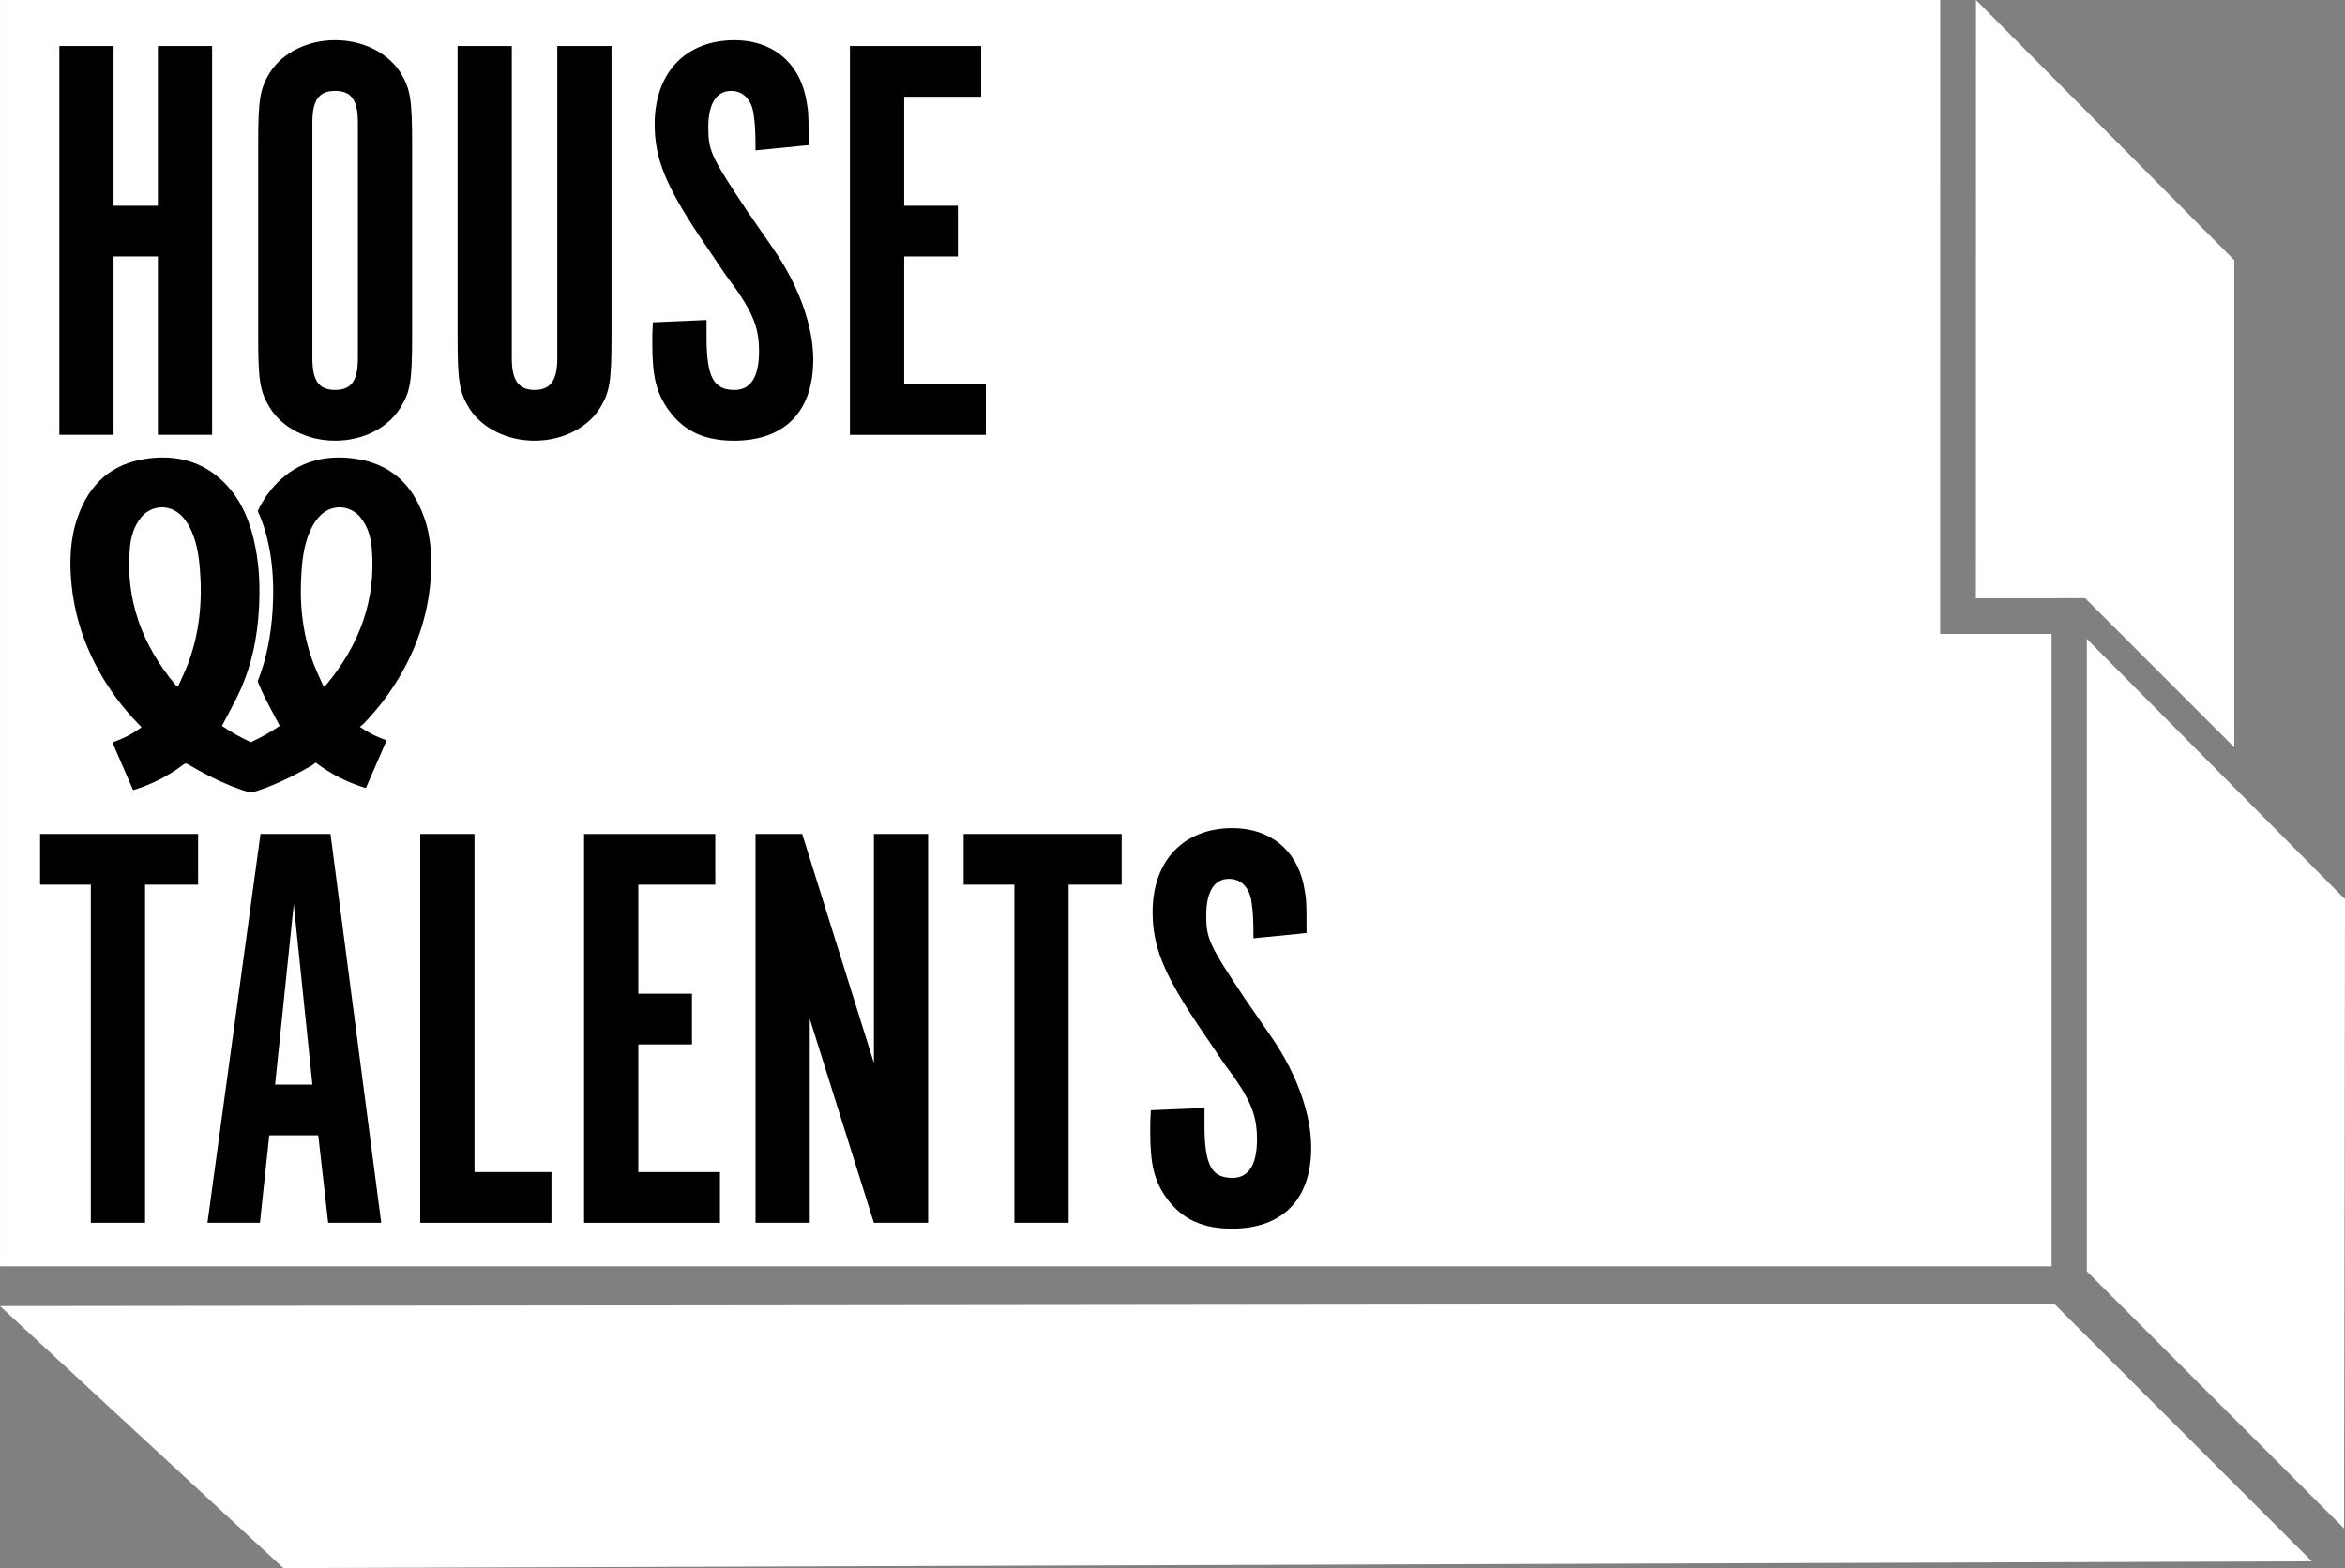
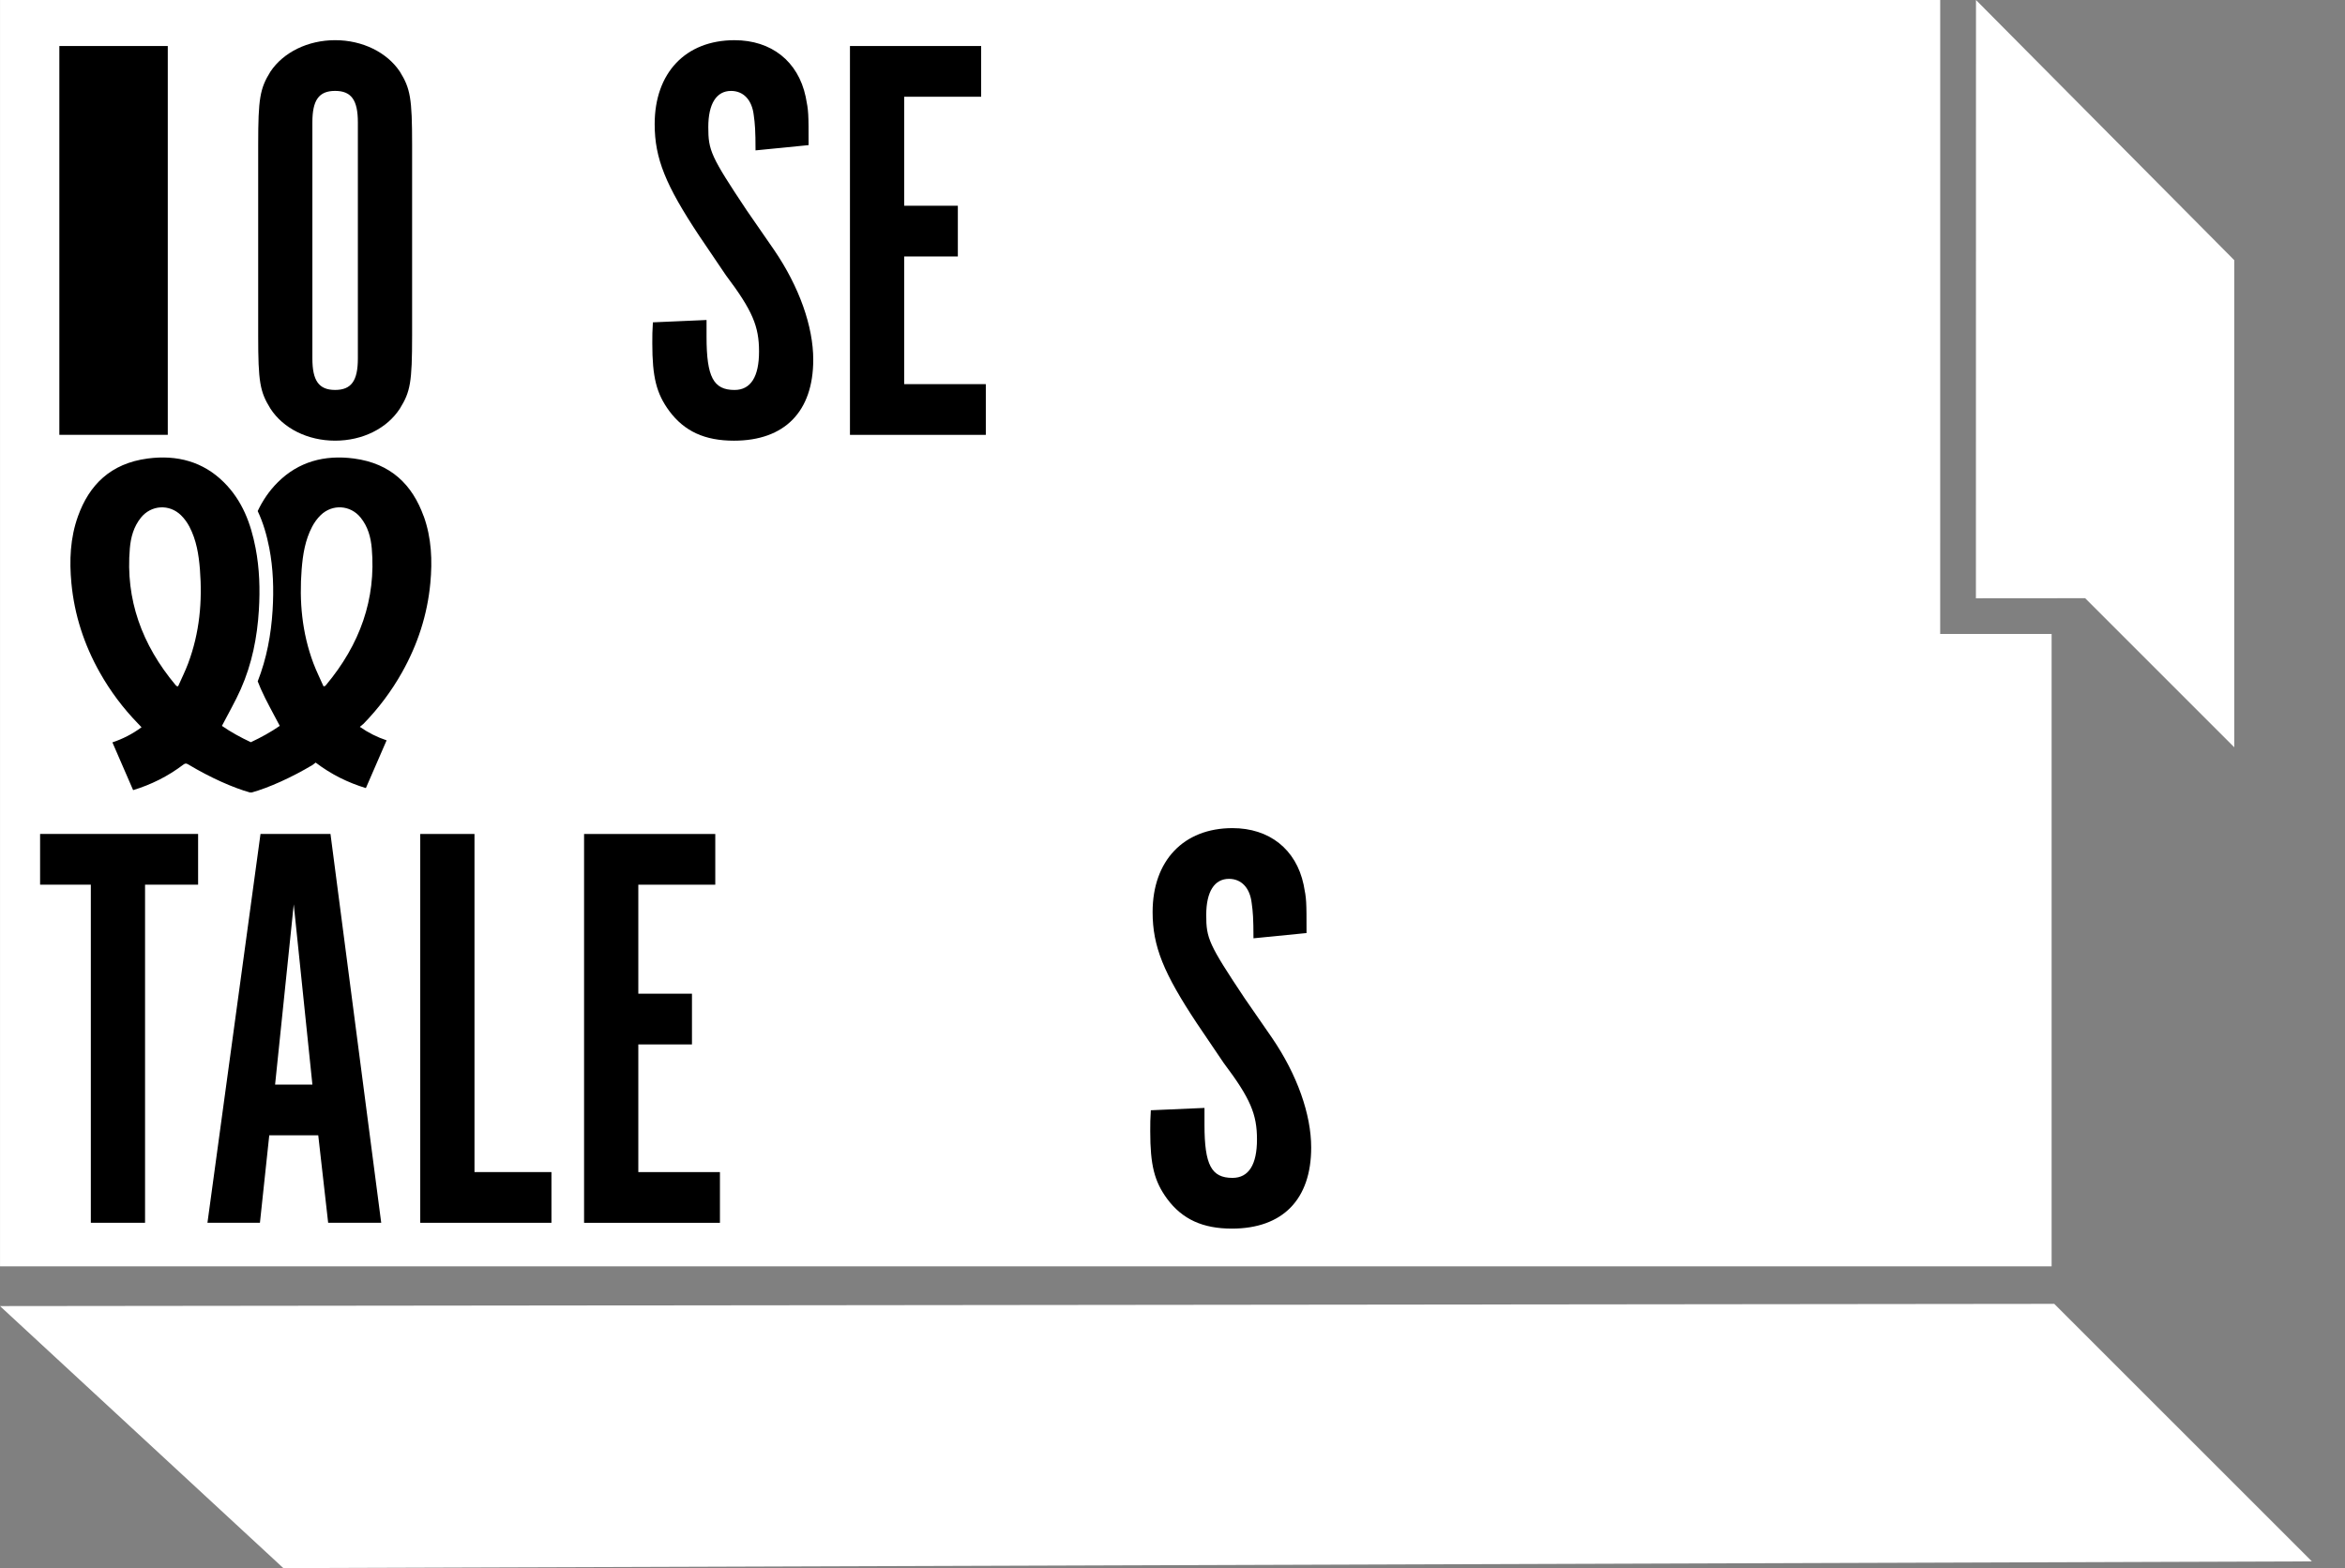
<svg xmlns="http://www.w3.org/2000/svg" id="Layer_2" data-name="Layer 2" viewBox="0 0 990.91 662.76">
  <rect x="0" y="0" width="990.91" height="662.76" fill="#808080" stroke="none" />
  <defs>
    <style>
      .cls-1 {
        fill: #fff;
        fill-rule: evenodd;
      }

      .cls-2 {
        fill: #000000;
      }
    </style>
  </defs>
  <g id="Layer_1" data-name="Layer 1">
    <g>
      <g>
        <polyline class="cls-1" points="834.98 0 944.12 109.97 944.12 315.84 881.11 252.83 834.95 252.87" />
        <polygon class="cls-1" points="819.86 0 819.85 267.93 866.94 267.93 866.94 535.21 .01 535.21 .01 0 819.86 0" />
-         <polygon class="cls-1" points="881.83 537.32 881.83 270.04 990.91 380.05 990.52 646.01 881.83 537.32" />
        <polygon class="cls-1" points="0 552.02 868.06 551.08 976.91 659.92 119.72 662.76 0 552.02" />
      </g>
      <g>
        <path class="cls-2" d="M38.38,373.91h-21.44v-21.44h66.77v21.44h-22.42v142.9h-22.91v-142.9Z" />
        <path class="cls-2" d="M109.83,516.81h-22.17l22.42-164.34h29.57l21.44,164.34h-22.42l-4.19-36.96h-20.7l-3.94,36.96ZM124.12,382.29l-7.88,76.13h15.77l-7.88-76.13Z" />
        <path class="cls-2" d="M177.59,352.48h22.91v142.9h32.52v21.44h-55.44v-164.34Z" />
        <path class="cls-2" d="M302.25,352.48v21.44h-32.52v46.07h22.67v21.44h-22.67v53.96h34.49v21.44h-57.41v-164.34h55.44Z" />
-         <path class="cls-2" d="M392.18,516.81h-22.91l-27.1-86.23v86.23h-22.91v-164.34h19.71l30.31,96.83v-96.83h22.91v164.34Z" />
-         <path class="cls-2" d="M428.65,373.91h-21.44v-21.44h66.77v21.44h-22.42v142.9h-22.91v-142.9Z" />
        <path class="cls-2" d="M508.97,468.28v7.14c0,17,2.96,22.42,11.83,22.42,6.9,0,10.35-5.67,10.35-16.26s-2.71-17.25-14.04-32.28l-11.33-16.75c-14.04-21.19-18.73-32.52-18.73-47.06,0-21.68,13.06-35.48,33.75-35.48,15.52,0,26.86,8.87,30.06,23.9,1.23,6.16,1.23,6.9,1.23,20.45l-22.42,2.22c0-8.38-.25-11.33-.74-14.78-.74-6.65-4.44-10.35-9.61-10.35-6.16,0-9.61,5.42-9.61,15.28s.99,12.32,16.26,35.23l11.58,16.75c10.59,15.52,16.51,32.28,16.51,46.32,0,21.93-12.07,34.25-33.51,34.25-12.32,0-20.94-3.94-27.35-12.57-5.42-7.39-7.15-14.29-7.15-28.58,0-3.45,0-4.93.25-8.87l22.67-.99Z" />
      </g>
      <path class="cls-2" d="M137.76,289.55c-.14.17-.32.31-.5.46-.03.03-.11.01-.57.04-1.4-3.17-3.01-6.4-4.27-9.75-4.82-12.88-6.01-26.16-4.95-39.66.49-6.23,1.46-12.37,4.45-18.07.91-1.73,2.12-3.41,3.55-4.81,4.97-4.85,12.62-4.34,16.94,1.03,3.09,3.84,4.27,8.32,4.68,12.92,1.88,21.56-5.03,40.73-19.33,57.83M79.54,280.3c-1.25,3.34-2.87,6.58-4.27,9.75-.46-.03-.54-.01-.57-.04-.17-.15-.35-.29-.5-.46-14.3-17.1-21.21-36.27-19.33-57.83.4-4.6,1.59-9.08,4.67-12.92,4.31-5.37,11.97-5.88,16.94-1.03,1.43,1.4,2.64,3.08,3.55,4.81,2.99,5.7,3.95,11.84,4.45,18.07,1.07,13.5-.13,26.77-4.95,39.65M179.01,218.15c-4.74-13.16-13.75-22.28-29.46-24.36-12.48-1.65-23.46,1.39-32.13,10.01-3.73,3.7-6.45,7.82-8.53,12.2,2.33,4.92,3.83,10.17,4.89,15.58,1.69,8.72,1.95,17.51,1.41,26.34-.63,10.29-2.5,20.37-6.29,30.05.43,1.09.86,2.18,1.34,3.25,2.32,5.24,5.23,10.25,7.98,15.57-3.75,2.6-7.87,4.87-12.22,6.91-4.35-2.04-8.47-4.31-12.22-6.9,2.74-5.31,5.66-10.33,7.98-15.57,4.72-10.66,6.93-21.85,7.63-33.31.54-8.82.29-17.62-1.4-26.33-1.99-10.25-5.51-19.93-13.42-27.79-8.68-8.62-19.66-11.66-32.14-10.01-15.72,2.08-24.73,11.19-29.46,24.36-3.33,9.24-3.7,18.79-2.79,28.38,1.26,13.28,5.32,25.86,12,37.72,4.41,7.83,9.8,15.05,16.21,21.64.43.44.85.89,1.42,1.49-3.87,2.87-7.99,4.95-12.31,6.39l8.76,20.18c7.54-2.29,14.65-5.79,21.22-10.78,1.06-.81,1.65-.34,2.45.14,8.78,5.25,18.51,9.65,25.94,11.7.05-.09.09-.19.14-.28.05.09.09.19.14.28,7.43-2.05,17.16-6.45,25.94-11.7.11-.06.58-.43,1.3-1,6.57,5,13.67,8.49,21.22,10.78l8.76-20.18c-3.95-1.31-7.72-3.2-11.31-5.7.92-.76,1.5-1.24,1.57-1.31,6.41-6.59,11.8-13.81,16.21-21.64,6.69-11.87,10.74-24.44,12-37.72.91-9.59.53-19.14-2.79-28.38" />
      <g>
-         <path class="cls-2" d="M47.99,108.39v75.39h-22.91V19.45h22.91v67.51h18.73V19.45h22.91v164.34h-22.91v-75.39h-18.73Z" />
+         <path class="cls-2" d="M47.99,108.39v75.39h-22.91V19.45h22.91v67.51V19.45h22.91v164.34h-22.91v-75.39h-18.73Z" />
        <path class="cls-2" d="M174.14,141.9c0,19.71-.74,23.65-5.17,30.8-5.42,8.38-15.77,13.55-27.35,13.55s-21.93-5.17-27.35-13.55c-4.44-7.15-5.17-11.33-5.17-30.8V61.08c0-19.46.74-23.65,5.17-30.8,5.42-8.13,15.77-13.3,27.35-13.3s21.93,5.17,27.35,13.3c4.44,7.15,5.17,11.33,5.17,30.8v80.81ZM151.22,51.72c0-9.36-2.71-13.3-9.61-13.3s-9.61,3.94-9.61,13.3v99.79c0,9.36,2.71,13.3,9.61,13.3s9.61-3.94,9.61-13.3V51.72Z" />
-         <path class="cls-2" d="M216.27,151.51c0,9.36,2.96,13.3,9.61,13.3s9.61-3.94,9.61-13.3V19.45h22.91v122.7c0,19.46-.74,23.65-5.17,30.8-5.42,8.13-15.77,13.3-27.35,13.3s-21.93-5.17-27.35-13.3c-4.43-7.15-5.17-11.33-5.17-30.8V19.45h22.91v132.06Z" />
        <path class="cls-2" d="M298.56,135.25v7.15c0,17,2.96,22.42,11.83,22.42,6.9,0,10.35-5.67,10.35-16.26s-2.71-17.25-14.04-32.28l-11.33-16.75c-14.04-21.19-18.73-32.52-18.73-47.06,0-21.68,13.06-35.48,33.75-35.48,15.52,0,26.86,8.87,30.06,23.9,1.23,6.16,1.23,6.9,1.23,20.45l-22.42,2.22c0-8.38-.25-11.33-.74-14.78-.74-6.65-4.44-10.35-9.61-10.35-6.16,0-9.61,5.42-9.61,15.28s.99,12.32,16.26,35.23l11.58,16.75c10.59,15.52,16.51,32.28,16.51,46.32,0,21.93-12.07,34.25-33.51,34.25-12.32,0-20.94-3.94-27.35-12.57-5.42-7.39-7.15-14.29-7.15-28.58,0-3.45,0-4.93.25-8.87l22.67-.99Z" />
        <path class="cls-2" d="M414.6,19.45v21.44h-32.52v46.07h22.67v21.44h-22.67v53.96h34.49v21.44h-57.41V19.45h55.44Z" />
      </g>
    </g>
  </g>
</svg>